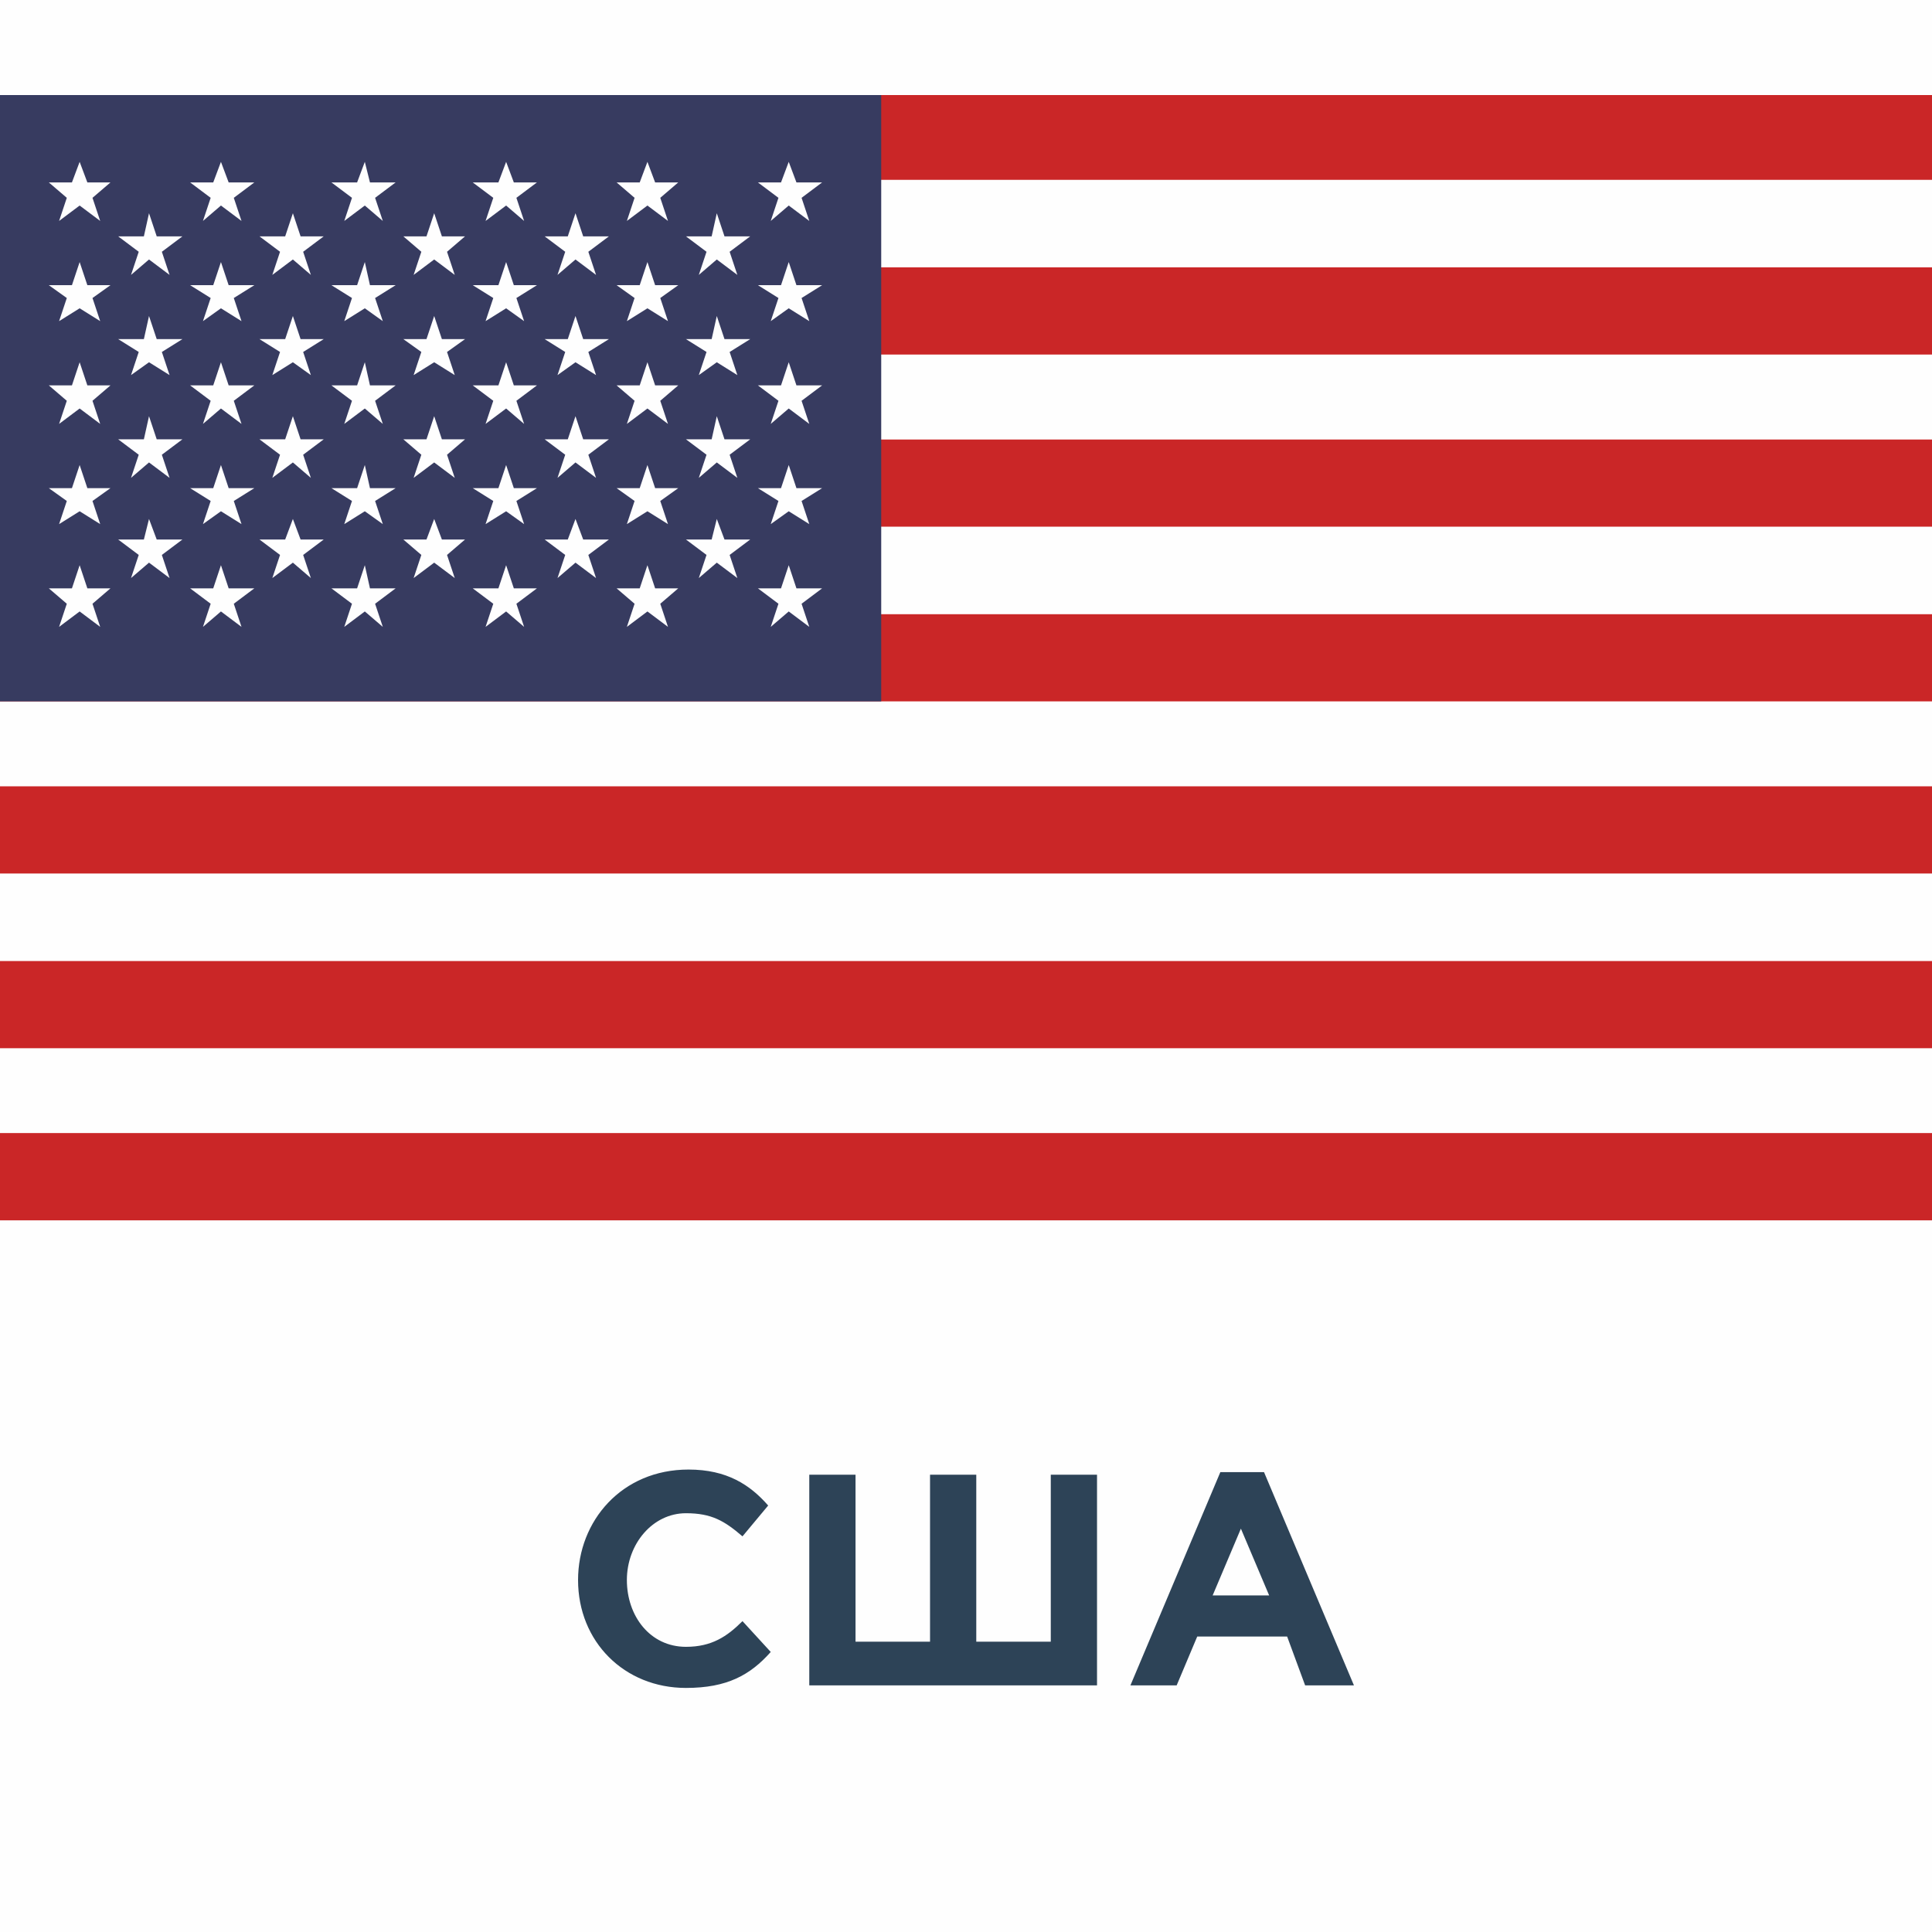
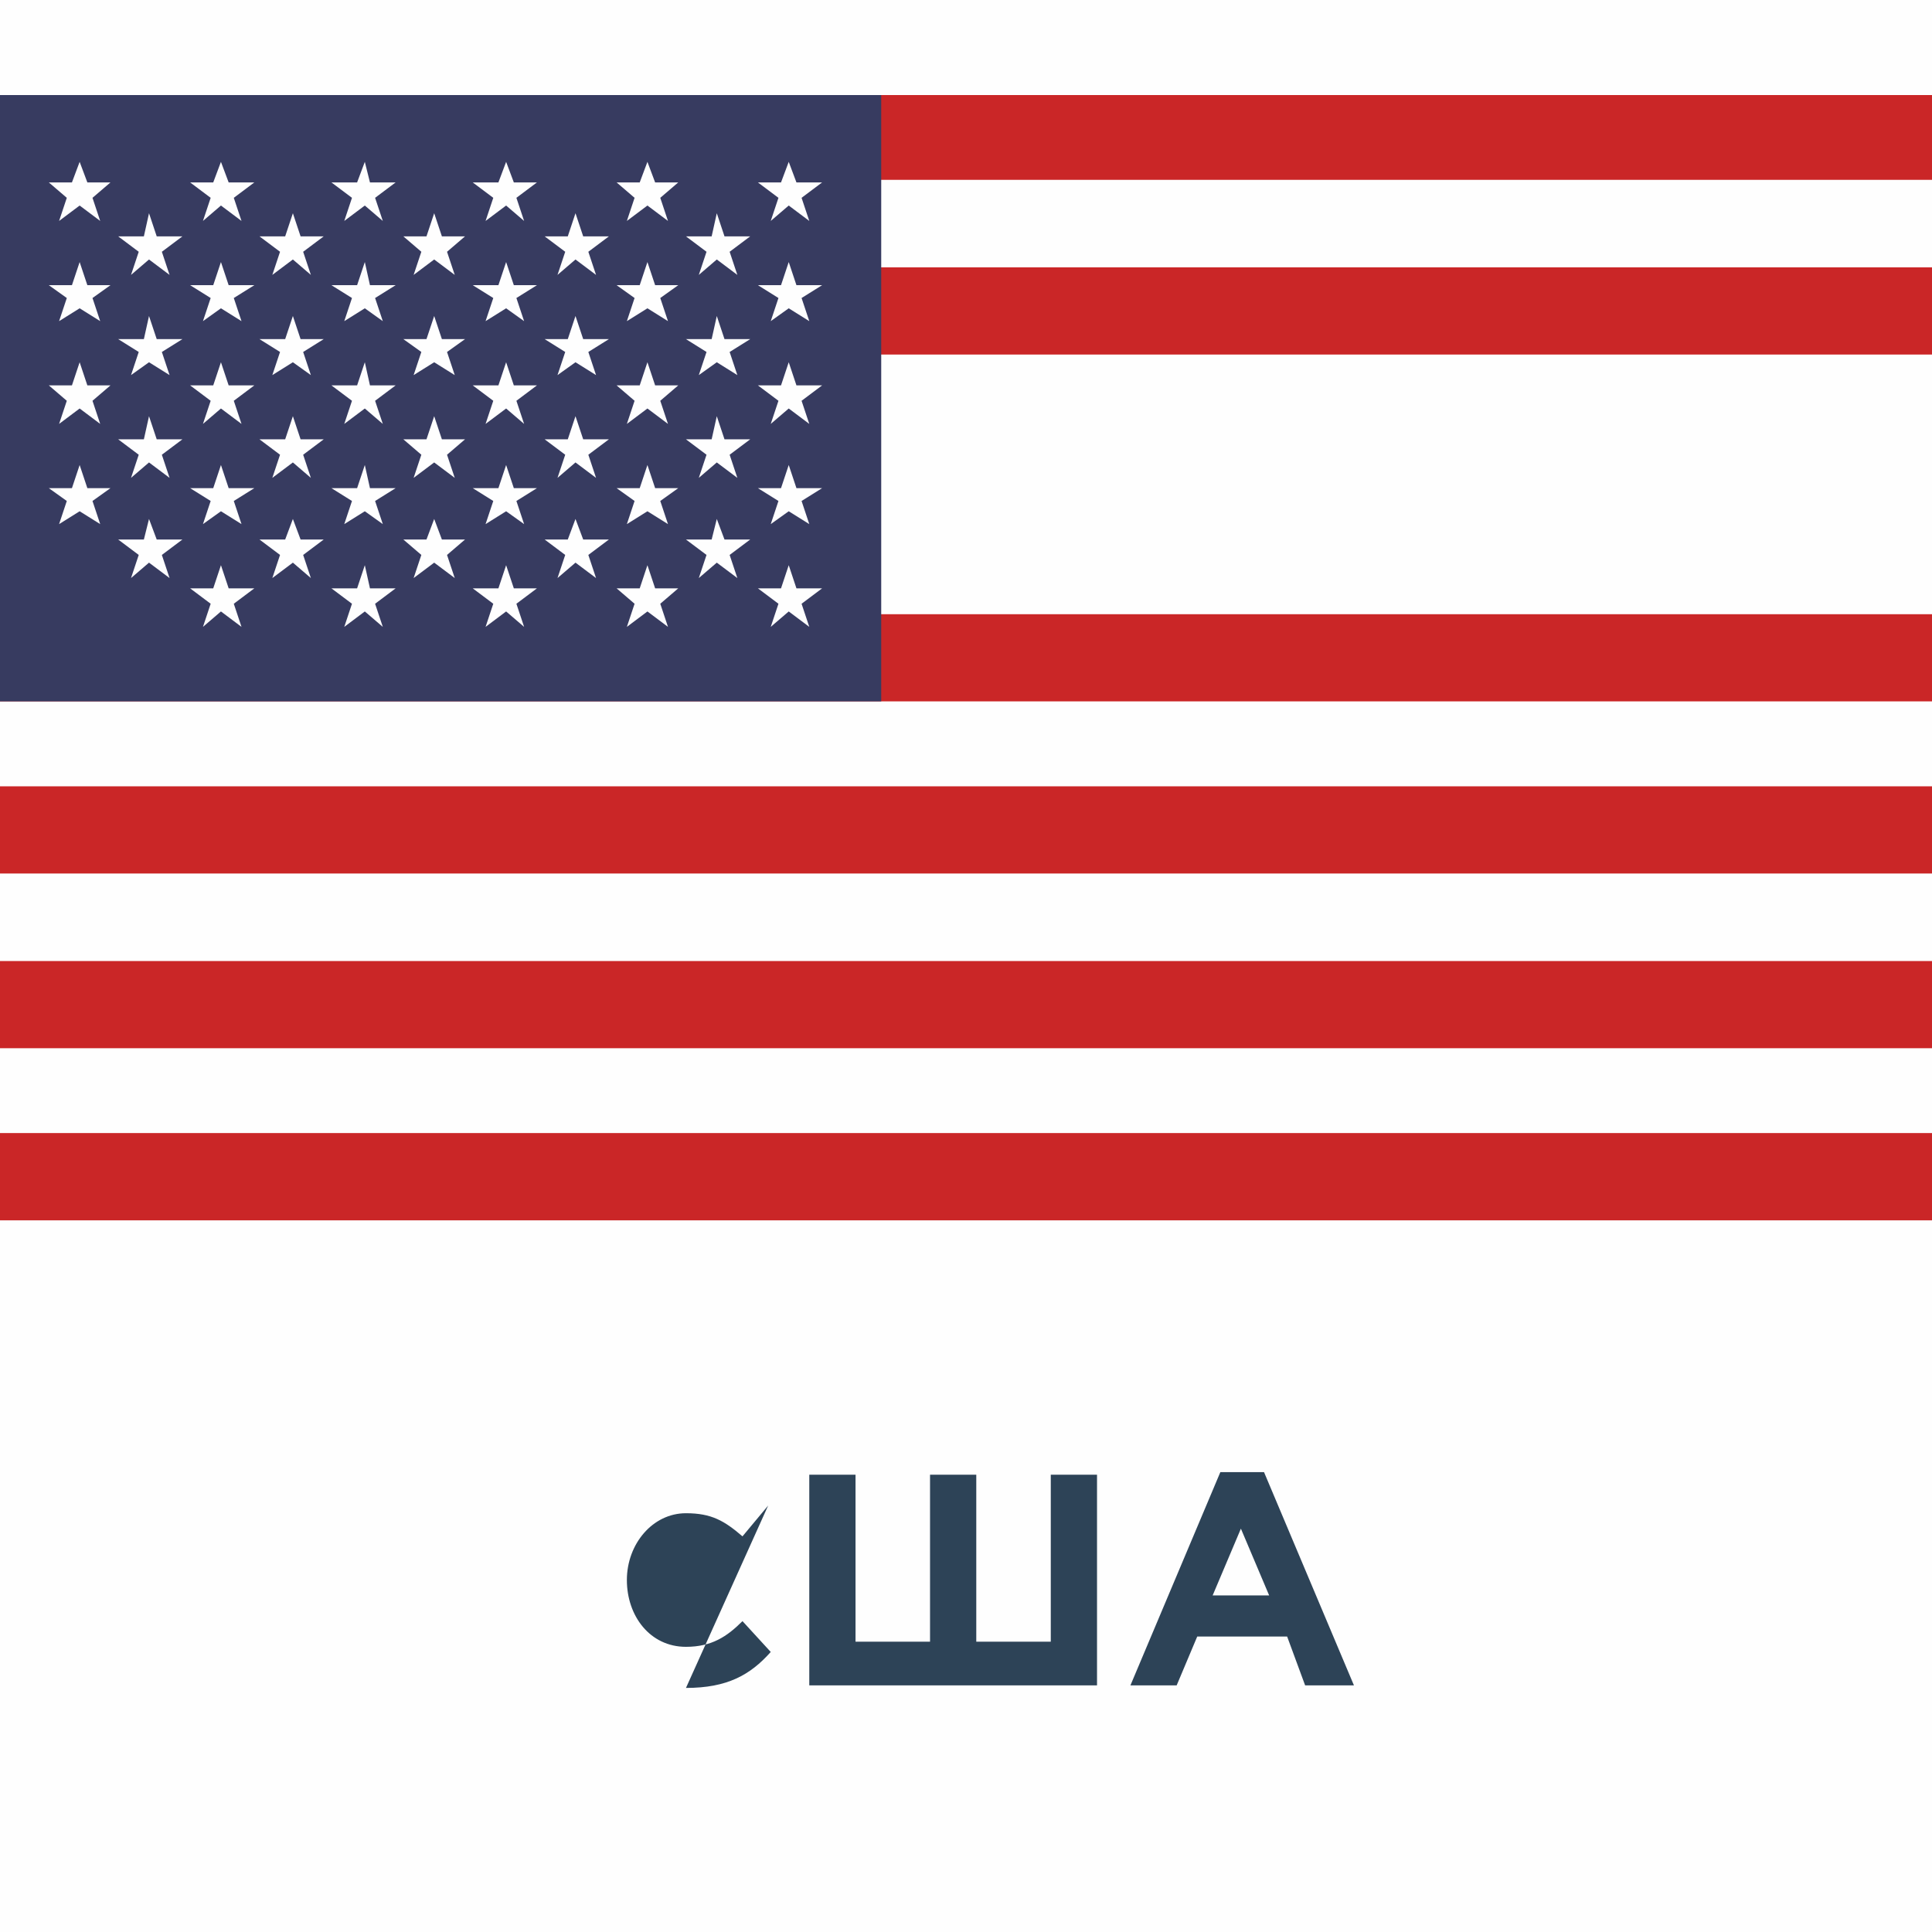
<svg xmlns="http://www.w3.org/2000/svg" xml:space="preserve" width="90px" height="90px" version="1.1" style="shape-rendering:geometricPrecision; text-rendering:geometricPrecision; image-rendering:optimizeQuality; fill-rule:evenodd; clip-rule:evenodd" viewBox="0 0 7.52 7.52">
  <defs>
    <style type="text/css">
   
    .fil0 {fill:#FEFEFE}
    .fil2 {fill:#FEFEFE;fill-rule:nonzero}
    .fil1 {fill:#CA2627;fill-rule:nonzero}
    .fil4 {fill:#2D4357;fill-rule:nonzero}
    .fil3 {fill:#373B60;fill-rule:nonzero}
   
  </style>
  </defs>
  <g id="Слой_x0020_1">
    <g id="_1862038503200">
      <rect class="fil0" width="7.52" height="7.52" />
      <g>
        <polygon class="fil1" points="0,4.75 7.52,4.75 7.52,4.41 0,4.41 " />
        <polygon class="fil2" points="0,4.41 7.52,4.41 7.52,4.08 0,4.08 " />
        <polygon class="fil1" points="0,4.08 7.52,4.08 7.52,3.74 0,3.74 " />
        <polygon class="fil2" points="0,3.74 7.52,3.74 7.52,3.4 0,3.4 " />
        <polygon class="fil1" points="0,3.4 7.52,3.4 7.52,3.06 0,3.06 " />
        <polygon class="fil2" points="0,3.06 7.52,3.06 7.52,2.73 0,2.73 " />
        <polygon class="fil1" points="0,2.73 7.52,2.73 7.52,2.39 0,2.39 " />
        <polygon class="fil2" points="0,2.39 7.52,2.39 7.52,2.05 0,2.05 " />
-         <polygon class="fil1" points="0,2.05 7.52,2.05 7.52,1.71 0,1.71 " />
        <polygon class="fil2" points="0,1.71 7.52,1.71 7.52,1.38 0,1.38 " />
        <polygon class="fil1" points="0,1.38 7.52,1.38 7.52,1.04 0,1.04 " />
        <polygon class="fil2" points="0,1.04 7.52,1.04 7.52,0.7 0,0.7 " />
        <polygon class="fil1" points="0,0.7 7.52,0.7 7.52,0.37 0,0.37 " />
        <polygon class="fil3" points="0,2.73 3.43,2.73 3.43,0.37 0,0.37 " />
        <polygon class="fil2" points="0.31,0.63 0.34,0.71 0.43,0.71 0.36,0.77 0.39,0.86 0.31,0.8 0.23,0.86 0.26,0.77 0.19,0.71 0.28,0.71 " />
        <polygon class="fil2" points="0.31,1.02 0.34,1.11 0.43,1.11 0.36,1.16 0.39,1.25 0.31,1.2 0.23,1.25 0.26,1.16 0.19,1.11 0.28,1.11 " />
        <polygon class="fil2" points="0.31,1.41 0.34,1.5 0.43,1.5 0.36,1.56 0.39,1.65 0.31,1.59 0.23,1.65 0.26,1.56 0.19,1.5 0.28,1.5 " />
        <polygon class="fil2" points="0.31,1.81 0.34,1.9 0.43,1.9 0.36,1.95 0.39,2.04 0.31,1.99 0.23,2.04 0.26,1.95 0.19,1.9 0.28,1.9 " />
-         <polygon class="fil2" points="0.31,2.2 0.34,2.29 0.43,2.29 0.36,2.35 0.39,2.44 0.31,2.38 0.23,2.44 0.26,2.35 0.19,2.29 0.28,2.29 " />
        <polygon class="fil2" points="0.58,0.83 0.61,0.92 0.71,0.92 0.63,0.98 0.66,1.07 0.58,1.01 0.51,1.07 0.54,0.98 0.46,0.92 0.56,0.92 " />
        <polygon class="fil2" points="0.58,1.23 0.61,1.32 0.71,1.32 0.63,1.37 0.66,1.46 0.58,1.41 0.51,1.46 0.54,1.37 0.46,1.32 0.56,1.32 " />
        <polygon class="fil2" points="0.58,1.62 0.61,1.71 0.71,1.71 0.63,1.77 0.66,1.86 0.58,1.8 0.51,1.86 0.54,1.77 0.46,1.71 0.56,1.71 " />
        <polygon class="fil2" points="0.58,2.02 0.61,2.1 0.71,2.1 0.63,2.16 0.66,2.25 0.58,2.19 0.51,2.25 0.54,2.16 0.46,2.1 0.56,2.1 " />
        <polygon class="fil2" points="0.86,0.63 0.89,0.71 0.99,0.71 0.91,0.77 0.94,0.86 0.86,0.8 0.79,0.86 0.82,0.77 0.74,0.71 0.83,0.71 " />
        <polygon class="fil2" points="0.86,1.02 0.89,1.11 0.99,1.11 0.91,1.16 0.94,1.25 0.86,1.2 0.79,1.25 0.82,1.16 0.74,1.11 0.83,1.11 " />
        <polygon class="fil2" points="0.86,1.41 0.89,1.5 0.99,1.5 0.91,1.56 0.94,1.65 0.86,1.59 0.79,1.65 0.82,1.56 0.74,1.5 0.83,1.5 " />
        <polygon class="fil2" points="0.86,1.81 0.89,1.9 0.99,1.9 0.91,1.95 0.94,2.04 0.86,1.99 0.79,2.04 0.82,1.95 0.74,1.9 0.83,1.9 " />
        <polygon class="fil2" points="0.86,2.2 0.89,2.29 0.99,2.29 0.91,2.35 0.94,2.44 0.86,2.38 0.79,2.44 0.82,2.35 0.74,2.29 0.83,2.29 " />
        <polygon class="fil2" points="1.14,0.83 1.17,0.92 1.26,0.92 1.18,0.98 1.21,1.07 1.14,1.01 1.06,1.07 1.09,0.98 1.01,0.92 1.11,0.92 " />
        <polygon class="fil2" points="1.14,1.23 1.17,1.32 1.26,1.32 1.18,1.37 1.21,1.46 1.14,1.41 1.06,1.46 1.09,1.37 1.01,1.32 1.11,1.32 " />
        <polygon class="fil2" points="1.14,1.62 1.17,1.71 1.26,1.71 1.18,1.77 1.21,1.86 1.14,1.8 1.06,1.86 1.09,1.77 1.01,1.71 1.11,1.71 " />
        <polygon class="fil2" points="1.14,2.02 1.17,2.1 1.26,2.1 1.18,2.16 1.21,2.25 1.14,2.19 1.06,2.25 1.09,2.16 1.01,2.1 1.11,2.1 " />
        <polygon class="fil2" points="1.42,0.63 1.44,0.71 1.54,0.71 1.46,0.77 1.49,0.86 1.42,0.8 1.34,0.86 1.37,0.77 1.29,0.71 1.39,0.71 " />
        <polygon class="fil2" points="1.42,1.02 1.44,1.11 1.54,1.11 1.46,1.16 1.49,1.25 1.42,1.2 1.34,1.25 1.37,1.16 1.29,1.11 1.39,1.11 " />
        <polygon class="fil2" points="1.42,1.41 1.44,1.5 1.54,1.5 1.46,1.56 1.49,1.65 1.42,1.59 1.34,1.65 1.37,1.56 1.29,1.5 1.39,1.5 " />
        <polygon class="fil2" points="1.42,1.81 1.44,1.9 1.54,1.9 1.46,1.95 1.49,2.04 1.42,1.99 1.34,2.04 1.37,1.95 1.29,1.9 1.39,1.9 " />
        <polygon class="fil2" points="1.42,2.2 1.44,2.29 1.54,2.29 1.46,2.35 1.49,2.44 1.42,2.38 1.34,2.44 1.37,2.35 1.29,2.29 1.39,2.29 " />
        <polygon class="fil2" points="1.69,0.83 1.72,0.92 1.81,0.92 1.74,0.98 1.77,1.07 1.69,1.01 1.61,1.07 1.64,0.98 1.57,0.92 1.66,0.92 " />
        <polygon class="fil2" points="1.69,1.23 1.72,1.32 1.81,1.32 1.74,1.37 1.77,1.46 1.69,1.41 1.61,1.46 1.64,1.37 1.57,1.32 1.66,1.32 " />
        <polygon class="fil2" points="1.69,1.62 1.72,1.71 1.81,1.71 1.74,1.77 1.77,1.86 1.69,1.8 1.61,1.86 1.64,1.77 1.57,1.71 1.66,1.71 " />
        <polygon class="fil2" points="1.69,2.02 1.72,2.1 1.81,2.1 1.74,2.16 1.77,2.25 1.69,2.19 1.61,2.25 1.64,2.16 1.57,2.1 1.66,2.1 " />
        <polygon class="fil2" points="1.97,0.63 2,0.71 2.09,0.71 2.01,0.77 2.04,0.86 1.97,0.8 1.89,0.86 1.92,0.77 1.84,0.71 1.94,0.71 " />
        <polygon class="fil2" points="1.97,1.02 2,1.11 2.09,1.11 2.01,1.16 2.04,1.25 1.97,1.2 1.89,1.25 1.92,1.16 1.84,1.11 1.94,1.11 " />
        <polygon class="fil2" points="1.97,1.41 2,1.5 2.09,1.5 2.01,1.56 2.04,1.65 1.97,1.59 1.89,1.65 1.92,1.56 1.84,1.5 1.94,1.5 " />
        <polygon class="fil2" points="1.97,1.81 2,1.9 2.09,1.9 2.01,1.95 2.04,2.04 1.97,1.99 1.89,2.04 1.92,1.95 1.84,1.9 1.94,1.9 " />
        <polygon class="fil2" points="1.97,2.2 2,2.29 2.09,2.29 2.01,2.35 2.04,2.44 1.97,2.38 1.89,2.44 1.92,2.35 1.84,2.29 1.94,2.29 " />
        <polygon class="fil2" points="2.24,0.83 2.27,0.92 2.37,0.92 2.29,0.98 2.32,1.07 2.24,1.01 2.17,1.07 2.2,0.98 2.12,0.92 2.21,0.92 " />
        <polygon class="fil2" points="2.24,1.23 2.27,1.32 2.37,1.32 2.29,1.37 2.32,1.46 2.24,1.41 2.17,1.46 2.2,1.37 2.12,1.32 2.21,1.32 " />
        <polygon class="fil2" points="2.24,1.62 2.27,1.71 2.37,1.71 2.29,1.77 2.32,1.86 2.24,1.8 2.17,1.86 2.2,1.77 2.12,1.71 2.21,1.71 " />
        <polygon class="fil2" points="2.24,2.02 2.27,2.1 2.37,2.1 2.29,2.16 2.32,2.25 2.24,2.19 2.17,2.25 2.2,2.16 2.12,2.1 2.21,2.1 " />
        <polygon class="fil2" points="2.52,0.63 2.55,0.71 2.64,0.71 2.57,0.77 2.6,0.86 2.52,0.8 2.44,0.86 2.47,0.77 2.4,0.71 2.49,0.71 " />
        <polygon class="fil2" points="2.52,1.02 2.55,1.11 2.64,1.11 2.57,1.16 2.6,1.25 2.52,1.2 2.44,1.25 2.47,1.16 2.4,1.11 2.49,1.11 " />
        <polygon class="fil2" points="2.52,1.41 2.55,1.5 2.64,1.5 2.57,1.56 2.6,1.65 2.52,1.59 2.44,1.65 2.47,1.56 2.4,1.5 2.49,1.5 " />
        <polygon class="fil2" points="2.52,1.81 2.55,1.9 2.64,1.9 2.57,1.95 2.6,2.04 2.52,1.99 2.44,2.04 2.47,1.95 2.4,1.9 2.49,1.9 " />
        <polygon class="fil2" points="2.52,2.2 2.55,2.29 2.64,2.29 2.57,2.35 2.6,2.44 2.52,2.38 2.44,2.44 2.47,2.35 2.4,2.29 2.49,2.29 " />
        <polygon class="fil2" points="2.79,0.83 2.82,0.92 2.92,0.92 2.84,0.98 2.87,1.07 2.79,1.01 2.72,1.07 2.75,0.98 2.67,0.92 2.77,0.92 " />
        <polygon class="fil2" points="2.79,1.23 2.82,1.32 2.92,1.32 2.84,1.37 2.87,1.46 2.79,1.41 2.72,1.46 2.75,1.37 2.67,1.32 2.77,1.32 " />
        <polygon class="fil2" points="2.79,1.62 2.82,1.71 2.92,1.71 2.84,1.77 2.87,1.86 2.79,1.8 2.72,1.86 2.75,1.77 2.67,1.71 2.77,1.71 " />
        <polygon class="fil2" points="2.79,2.02 2.82,2.1 2.92,2.1 2.84,2.16 2.87,2.25 2.79,2.19 2.72,2.25 2.75,2.16 2.67,2.1 2.77,2.1 " />
        <polygon class="fil2" points="3.07,0.63 3.1,0.71 3.2,0.71 3.12,0.77 3.15,0.86 3.07,0.8 3,0.86 3.03,0.77 2.95,0.71 3.04,0.71 " />
        <polygon class="fil2" points="3.07,1.02 3.1,1.11 3.2,1.11 3.12,1.16 3.15,1.25 3.07,1.2 3,1.25 3.03,1.16 2.95,1.11 3.04,1.11 " />
        <polygon class="fil2" points="3.07,1.41 3.1,1.5 3.2,1.5 3.12,1.56 3.15,1.65 3.07,1.59 3,1.65 3.03,1.56 2.95,1.5 3.04,1.5 " />
        <polygon class="fil2" points="3.07,1.81 3.1,1.9 3.2,1.9 3.12,1.95 3.15,2.04 3.07,1.99 3,2.04 3.03,1.95 2.95,1.9 3.04,1.9 " />
        <polygon class="fil2" points="3.07,2.2 3.1,2.29 3.2,2.29 3.12,2.35 3.15,2.44 3.07,2.38 3,2.44 3.03,2.35 2.95,2.29 3.04,2.29 " />
      </g>
-       <path class="fil4" d="M2.67 6.57c0.16,0 0.25,-0.05 0.33,-0.14l-0.11 -0.12c-0.06,0.06 -0.12,0.1 -0.22,0.1 -0.14,0 -0.23,-0.12 -0.23,-0.26 0,-0.14 0.1,-0.26 0.23,-0.26 0.1,0 0.15,0.03 0.22,0.09l0.1 -0.12c-0.07,-0.08 -0.16,-0.14 -0.31,-0.14 -0.26,0 -0.43,0.2 -0.43,0.43 0,0.24 0.18,0.42 0.42,0.42zm1.6 -0.83l-0.18 0 0 0.65 -0.29 0 0 -0.65 -0.18 0 0 0.65 -0.29 0 0 -0.65 -0.18 0 0 0.82 1.12 0 0 -0.82zm0.13 0.82l0.18 0 0.08 -0.19 0.35 0 0.07 0.19 0.19 0 -0.35 -0.83 -0.17 0 -0.35 0.83zm0.32 -0.35l0.11 -0.26 0.11 0.26 -0.22 0z" />
+       <path class="fil4" d="M2.67 6.57c0.16,0 0.25,-0.05 0.33,-0.14l-0.11 -0.12c-0.06,0.06 -0.12,0.1 -0.22,0.1 -0.14,0 -0.23,-0.12 -0.23,-0.26 0,-0.14 0.1,-0.26 0.23,-0.26 0.1,0 0.15,0.03 0.22,0.09l0.1 -0.12zm1.6 -0.83l-0.18 0 0 0.65 -0.29 0 0 -0.65 -0.18 0 0 0.65 -0.29 0 0 -0.65 -0.18 0 0 0.82 1.12 0 0 -0.82zm0.13 0.82l0.18 0 0.08 -0.19 0.35 0 0.07 0.19 0.19 0 -0.35 -0.83 -0.17 0 -0.35 0.83zm0.32 -0.35l0.11 -0.26 0.11 0.26 -0.22 0z" />
    </g>
  </g>
</svg>